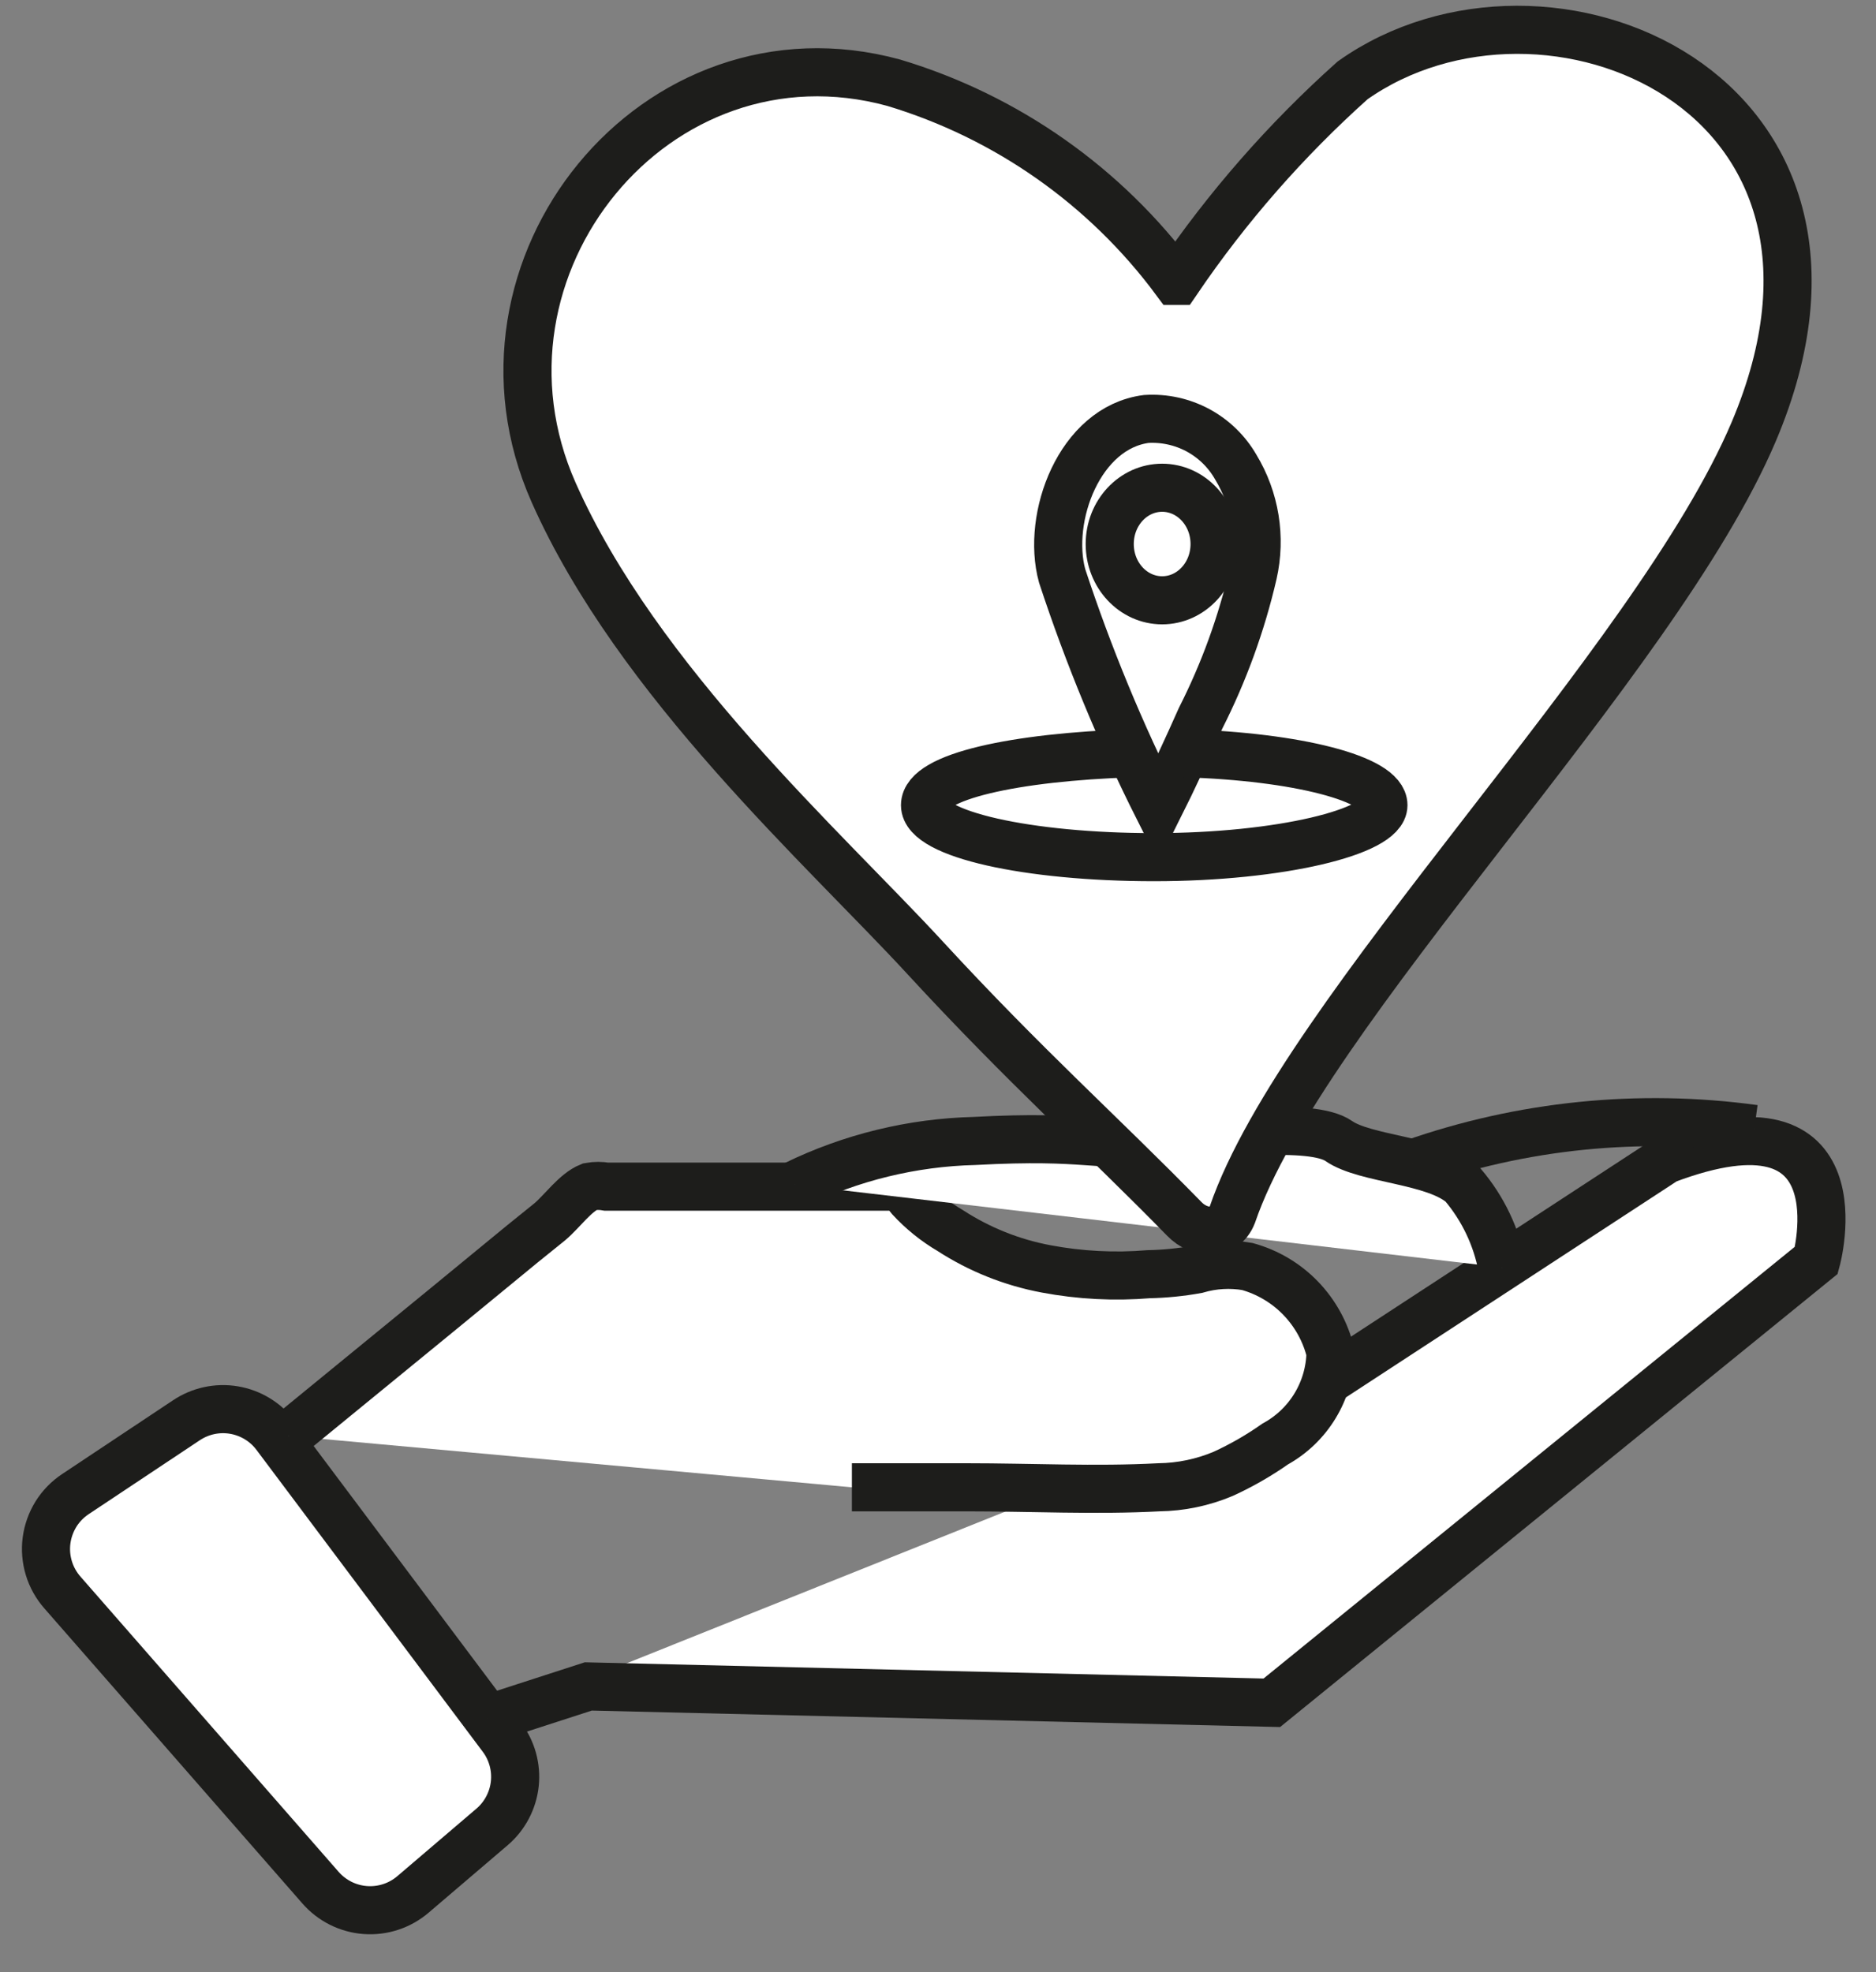
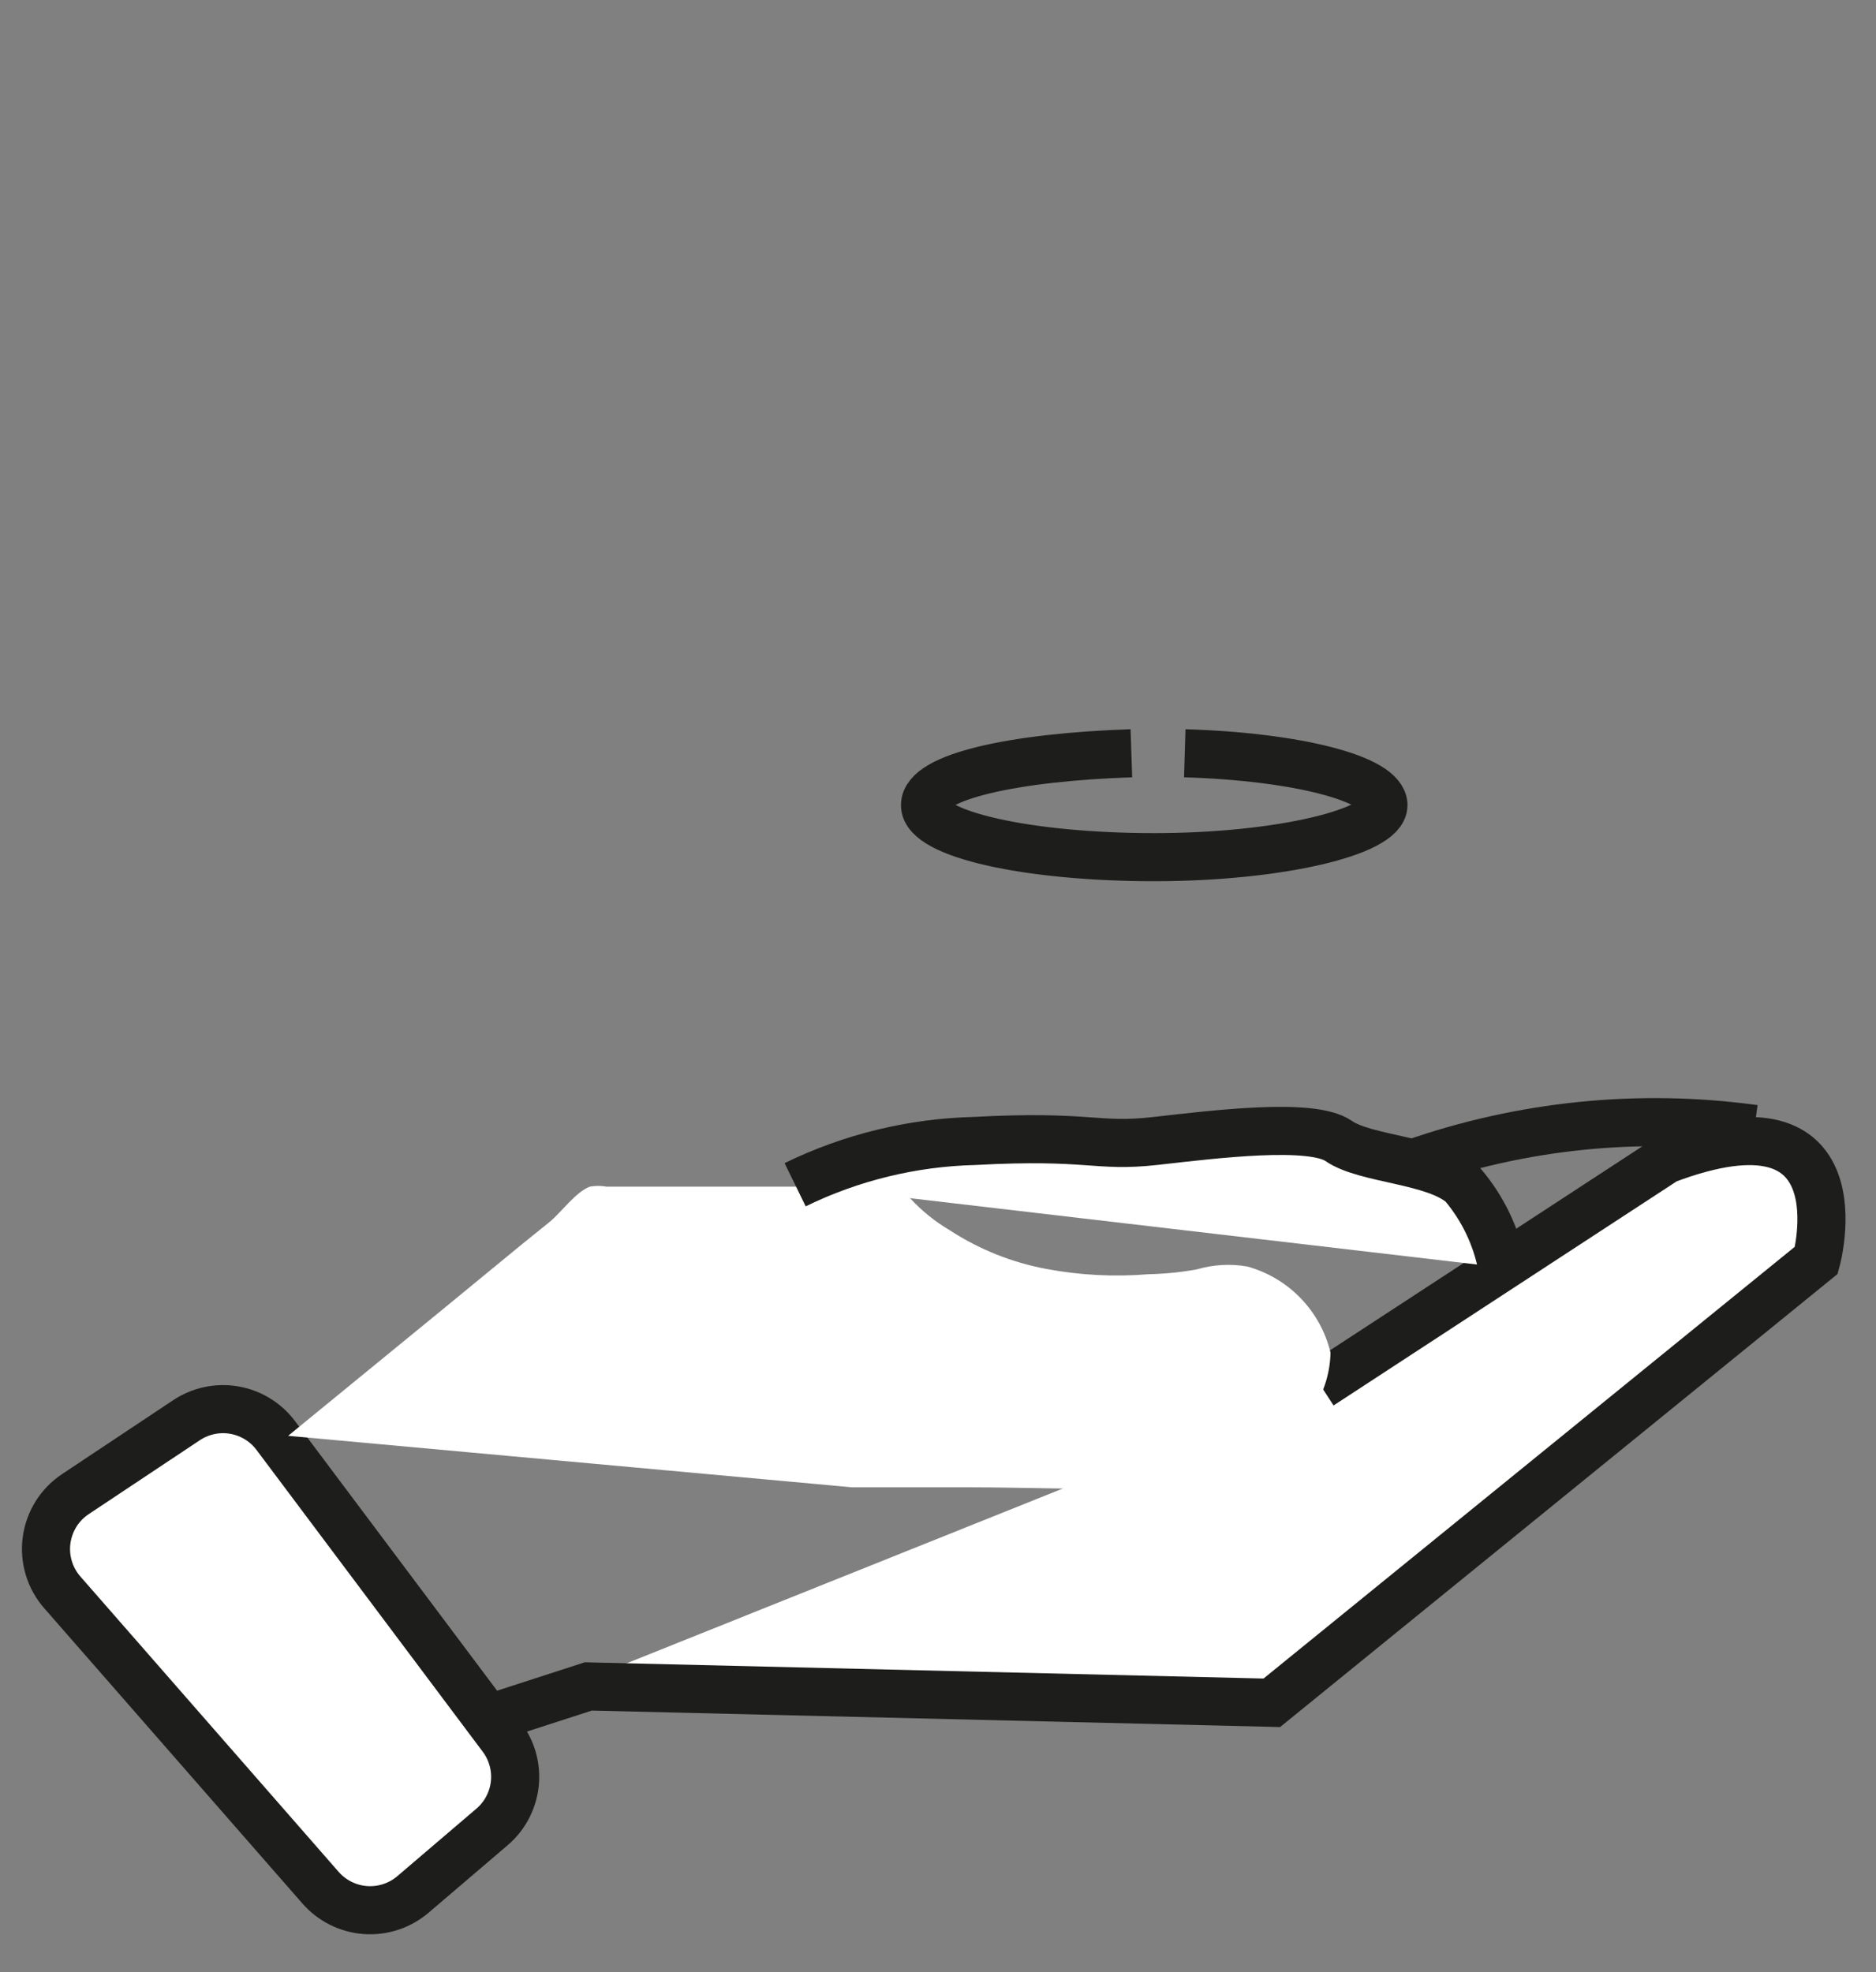
<svg xmlns="http://www.w3.org/2000/svg" width="39" height="41" viewBox="0 0 39 41" fill="none">
  <rect x="0" y="0" width="39" height="41" fill="#808080" stroke="none" />
  <path d="M1.57 31.06L3.87 29.53C4.161 29.334 4.516 29.256 4.862 29.314C5.208 29.372 5.519 29.56 5.73 29.84L10.43 36.11C10.642 36.388 10.739 36.737 10.702 37.085C10.664 37.432 10.496 37.753 10.23 37.98L8.59 39.38C8.315 39.617 7.958 39.735 7.596 39.709C7.234 39.683 6.898 39.514 6.66 39.24L1.3 33.11C1.17 32.963 1.073 32.79 1.016 32.603C0.959 32.415 0.942 32.218 0.968 32.023C0.994 31.829 1.061 31.643 1.164 31.476C1.268 31.31 1.407 31.168 1.57 31.06V31.06Z" fill="white" stroke="#1D1D1B" stroke-miterlimit="10" />
  <path d="M10.13 35.74L12.23 35.06L26.44 35.4L37.76 26.2C37.76 26.2 38.76 22.55 34.63 24.11L27.45 28.8" fill="white" />
  <path d="M10.13 35.74L12.23 35.06L26.44 35.4L37.76 26.2C37.76 26.2 38.76 22.55 34.63 24.11L27.45 28.8" stroke="#1D1D1B" stroke-miterlimit="10" />
  <path d="M5.99 29.85L9.18 27.24L10.86 25.86L11.43 25.4C11.69 25.18 11.96 24.79 12.26 24.67C12.376 24.649 12.494 24.649 12.61 24.67H18.56C18.81 24.67 18.77 24.74 18.92 24.91C19.162 25.173 19.442 25.399 19.75 25.58C20.358 25.975 21.037 26.247 21.75 26.38C22.452 26.512 23.168 26.549 23.88 26.49C24.215 26.483 24.55 26.45 24.88 26.39C25.221 26.29 25.58 26.269 25.93 26.33C26.352 26.447 26.735 26.674 27.039 26.989C27.343 27.304 27.558 27.694 27.66 28.12C27.652 28.51 27.542 28.891 27.34 29.224C27.138 29.558 26.852 29.832 26.51 30.02C26.17 30.259 25.808 30.467 25.43 30.64C25.006 30.819 24.55 30.914 24.09 30.92C22.77 30.99 21.45 30.92 20.09 30.92H17.71" fill="white" />
-   <path d="M5.99 29.85L9.18 27.24L10.86 25.86L11.43 25.4C11.69 25.18 11.96 24.79 12.26 24.67C12.376 24.649 12.494 24.649 12.61 24.67H18.56C18.81 24.67 18.77 24.74 18.92 24.91C19.162 25.173 19.442 25.399 19.75 25.58C20.358 25.975 21.037 26.247 21.75 26.38C22.452 26.512 23.168 26.549 23.88 26.49C24.215 26.483 24.55 26.45 24.88 26.39C25.221 26.29 25.58 26.269 25.93 26.33C26.352 26.447 26.735 26.674 27.039 26.989C27.343 27.304 27.558 27.694 27.66 28.12C27.652 28.51 27.542 28.891 27.34 29.224C27.138 29.558 26.852 29.832 26.51 30.02C26.17 30.259 25.808 30.467 25.43 30.64C25.006 30.819 24.55 30.914 24.09 30.92C22.77 30.99 21.45 30.92 20.09 30.92H17.71" stroke="#1D1D1B" stroke-miterlimit="10" />
  <path d="M16.53 24.63C17.693 24.062 18.966 23.752 20.26 23.72C22.67 23.59 22.78 23.86 24.02 23.72C25.26 23.58 27.27 23.33 27.83 23.72C28.39 24.11 29.83 24.11 30.41 24.63C30.828 25.122 31.111 25.715 31.23 26.35" fill="white" />
  <path d="M16.53 24.63C17.693 24.062 18.966 23.752 20.26 23.72C22.67 23.59 22.78 23.86 24.02 23.72C25.26 23.58 27.27 23.33 27.83 23.72C28.39 24.11 29.83 24.11 30.41 24.63C30.828 25.122 31.111 25.715 31.23 26.35" stroke="#1D1D1B" stroke-miterlimit="10" />
  <path d="M29.36 24.19C31.639 23.389 34.076 23.142 36.47 23.47Z" fill="white" />
  <path d="M29.36 24.19C31.639 23.389 34.076 23.142 36.47 23.47" stroke="#1D1D1B" stroke-miterlimit="10" />
-   <path d="M24.44 5.84C22.982 3.871 20.927 2.425 18.58 1.72C13.64 0.37 9.43 5.55 11.51 10.24C13.26 14.18 17.14 17.64 19.23 19.91C21.32 22.18 22.88 23.56 24.62 25.34C24.94 25.67 25.45 25.69 25.62 25.25C27.07 21.02 34.41 13.81 36.46 8.97C39.46 1.88 32.12 -1.16 28.12 1.67C26.738 2.906 25.512 4.306 24.47 5.84H24.44Z" fill="white" stroke="#1D1D1B" stroke-miterlimit="10" />
-   <path d="M26.05 11.93C25.809 12.97 25.443 13.977 24.96 14.93C24.68 15.56 24.39 16.19 24.08 16.81C23.295 15.248 22.626 13.63 22.08 11.97C21.75 10.76 22.44 8.89 23.83 8.71C24.203 8.687 24.574 8.768 24.903 8.944C25.231 9.121 25.504 9.386 25.69 9.71C26.093 10.375 26.222 11.171 26.05 11.93V11.93Z" stroke="#1D1D1B" stroke-miterlimit="10" />
-   <path d="M24.16 12.48C24.762 12.48 25.25 11.956 25.25 11.31C25.25 10.664 24.762 10.14 24.16 10.14C23.558 10.14 23.07 10.664 23.07 11.31C23.07 11.956 23.558 12.48 24.16 12.48Z" stroke="#1D1D1B" stroke-miterlimit="10" />
  <path d="M24.63 15.66C26.96 15.73 28.76 16.19 28.76 16.74C28.76 17.29 26.62 17.82 23.99 17.82C21.36 17.82 19.23 17.34 19.23 16.74C19.23 16.14 21.11 15.74 23.52 15.66" stroke="#1D1D1B" stroke-miterlimit="10" />
</svg>